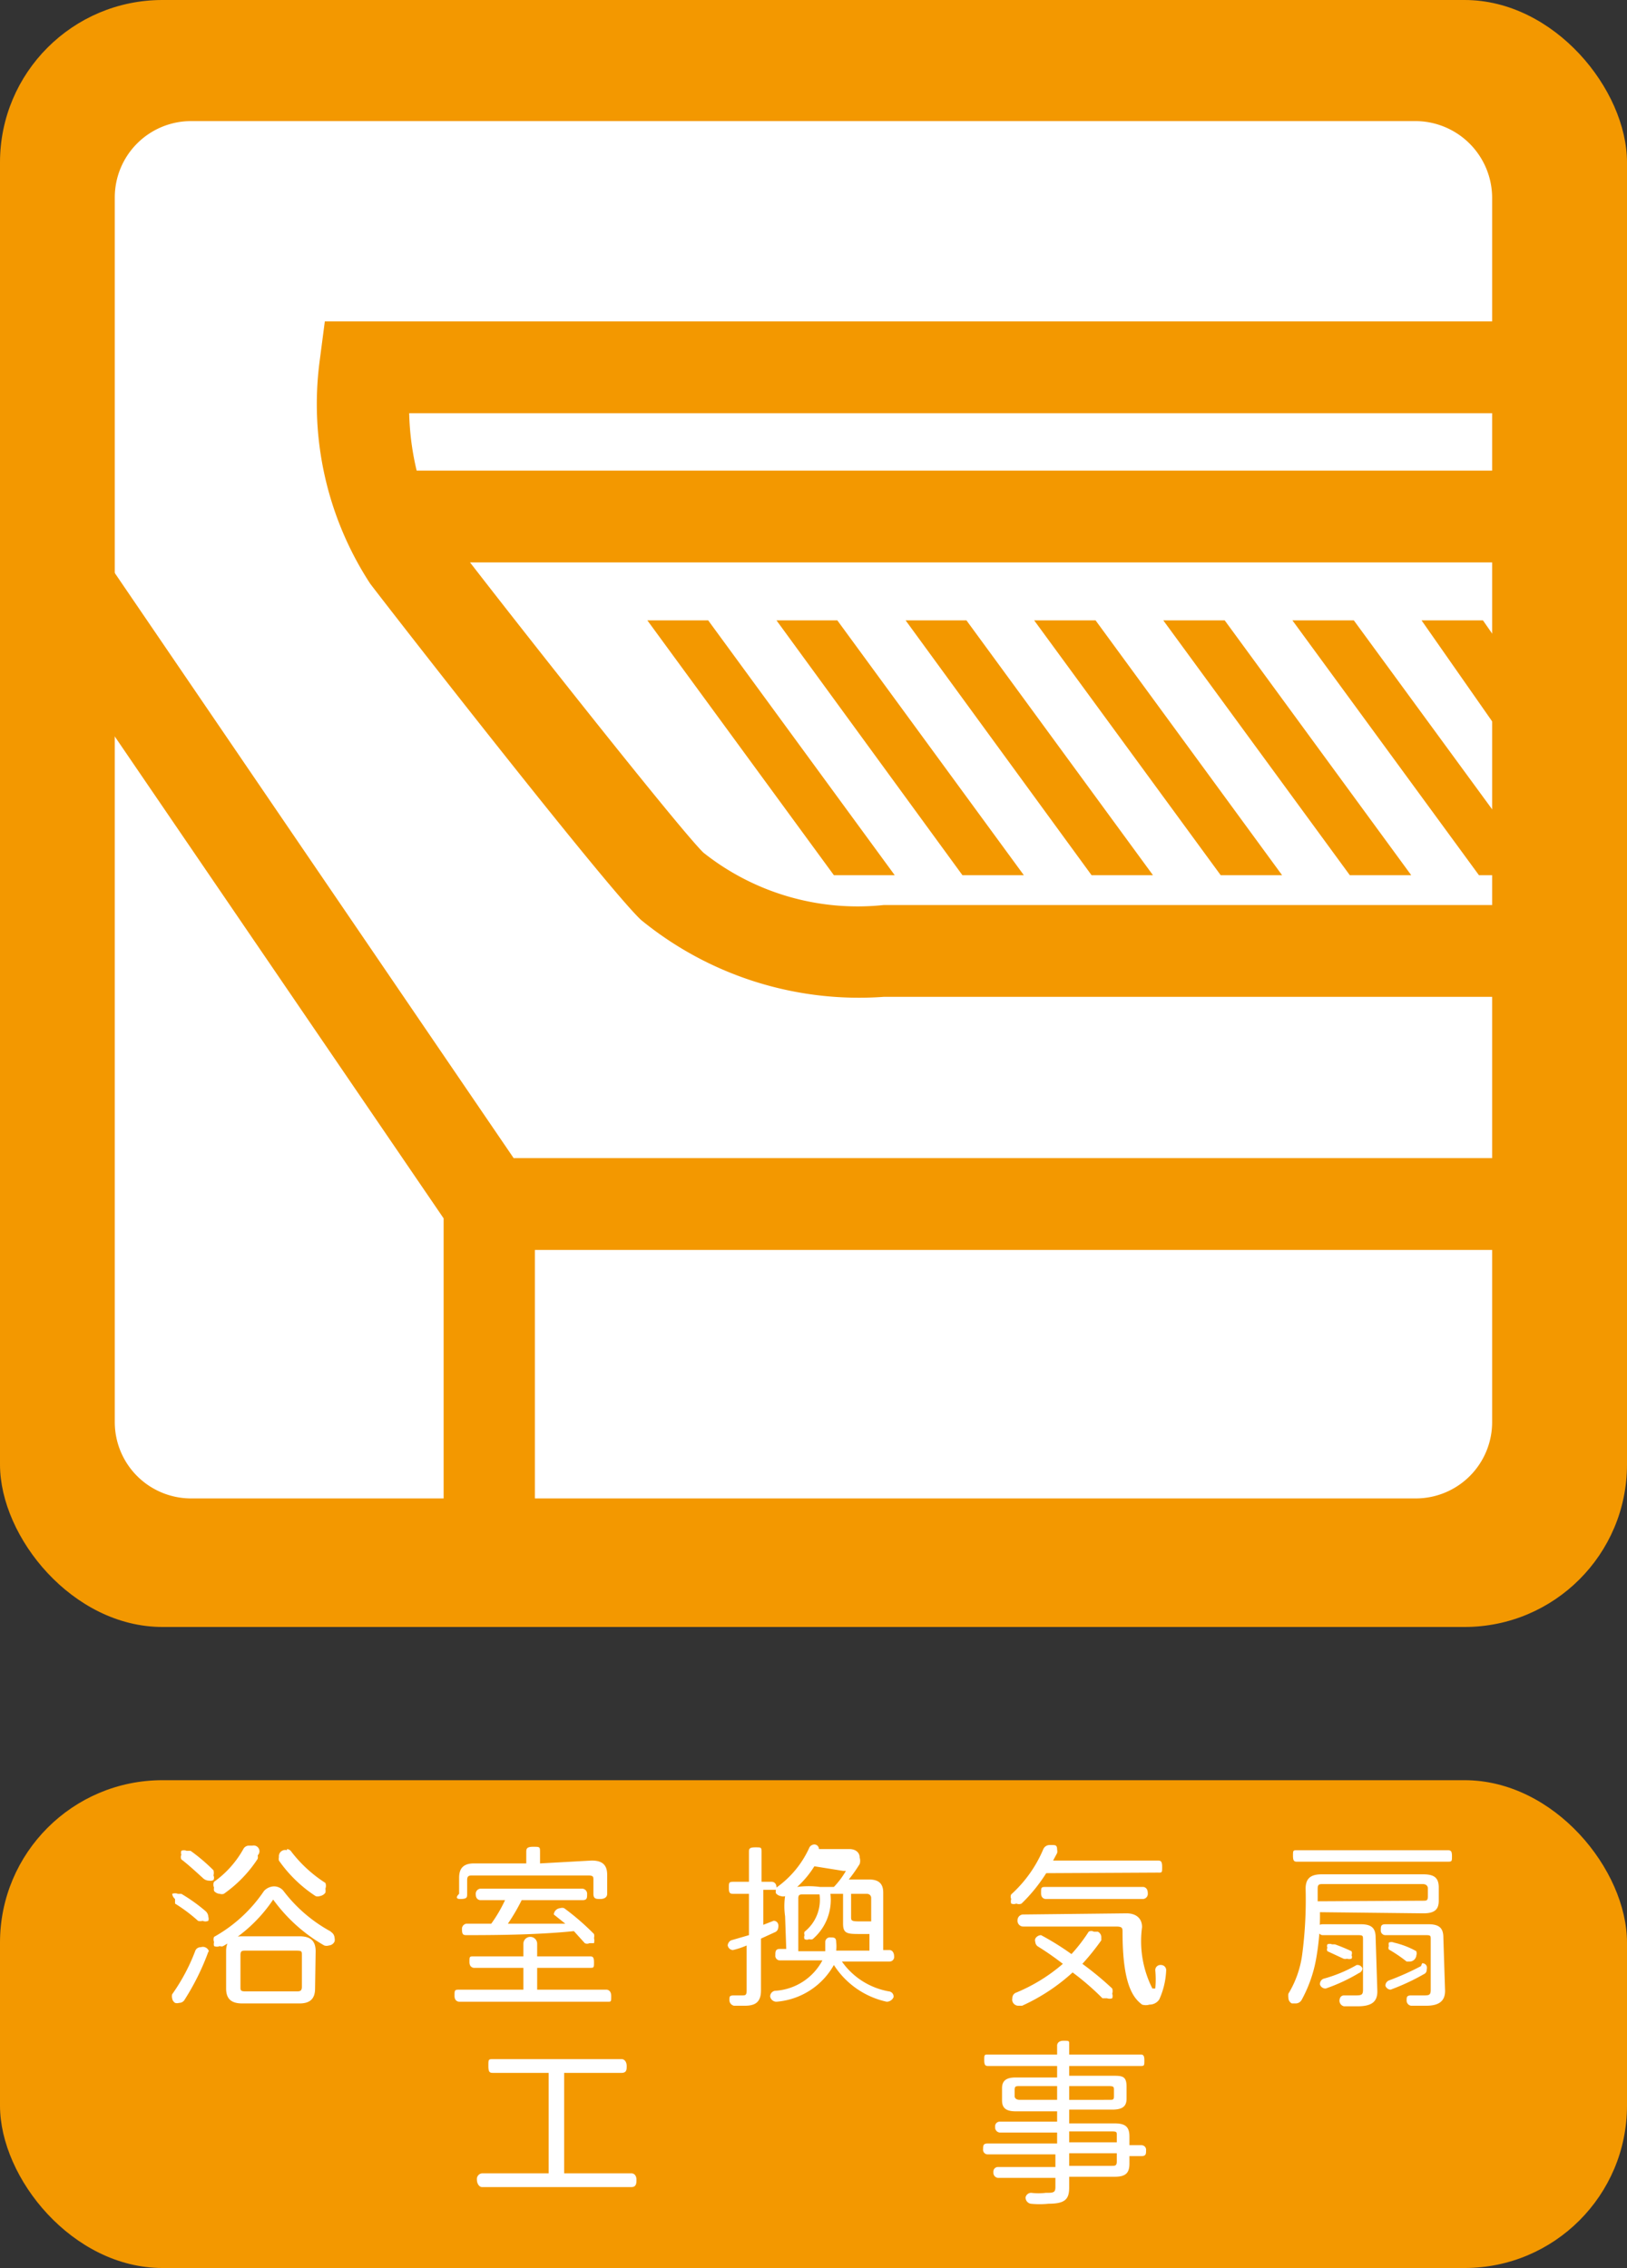
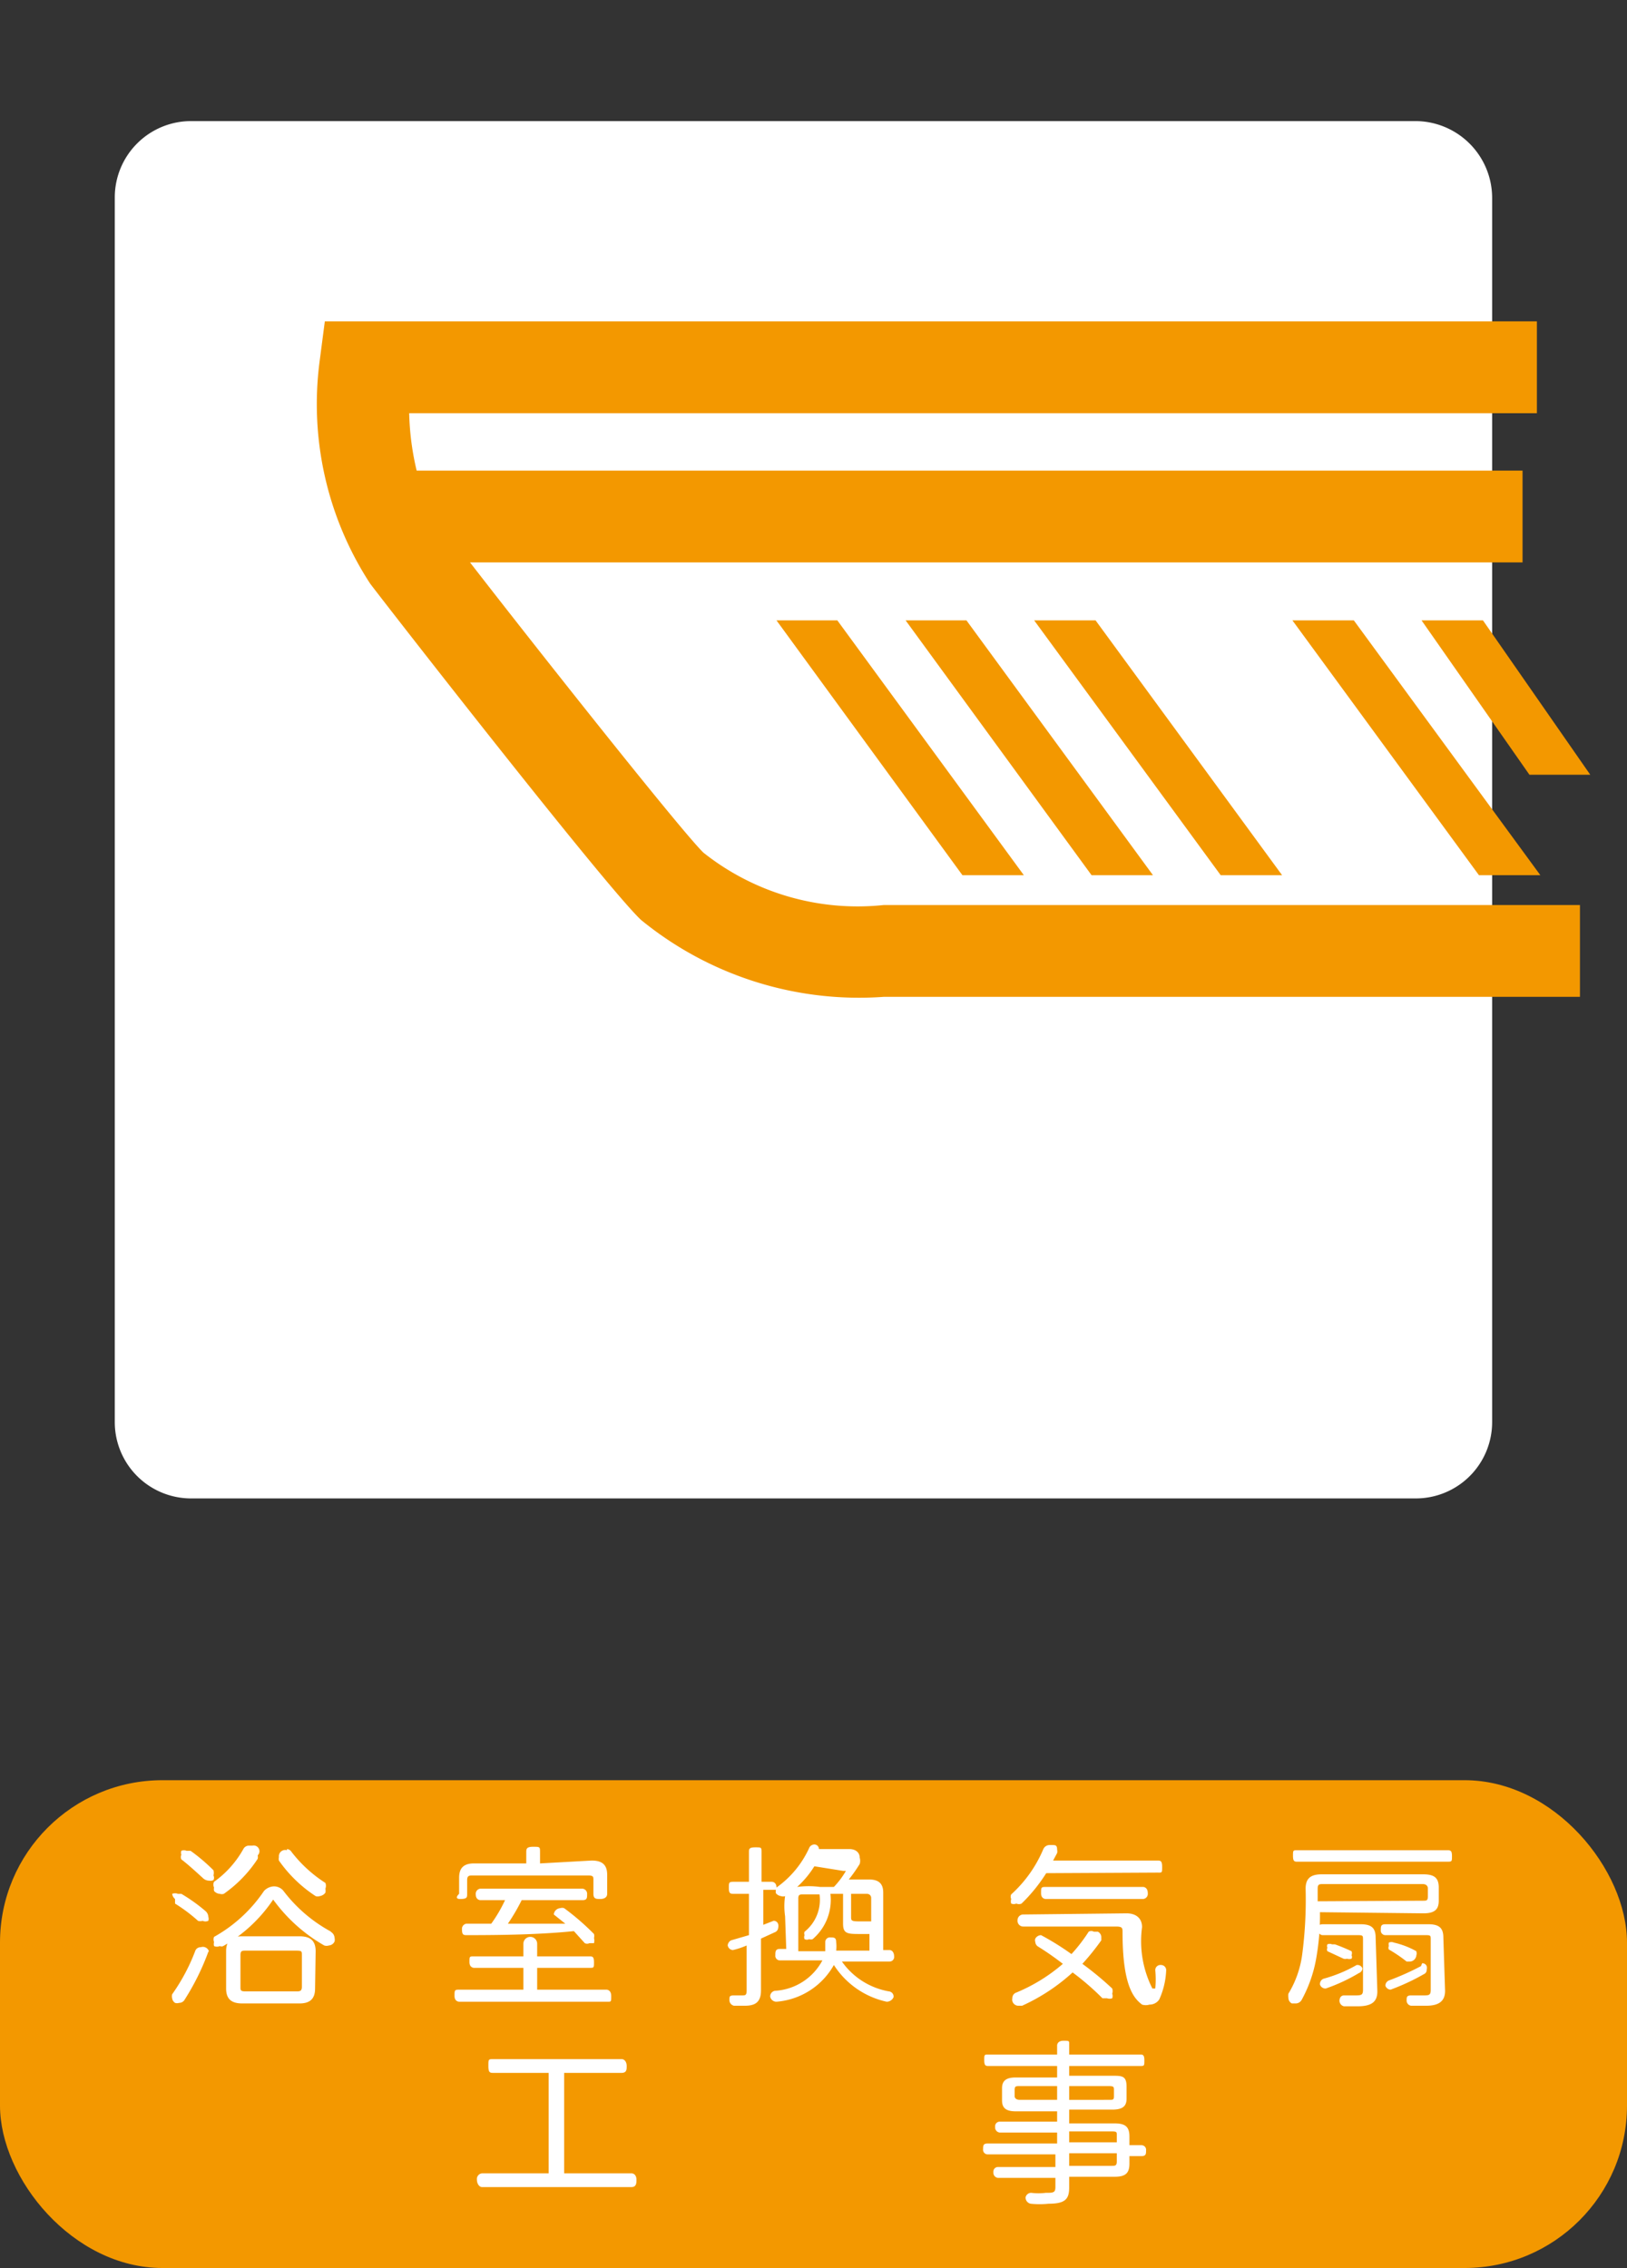
<svg xmlns="http://www.w3.org/2000/svg" viewBox="0 0 28.35 39.52">
  <rect x="0" y="0" width="28.35" height="39.52" fill="#333333" stroke="none" />
  <defs>
    <style>.cls-1{fill:#f39800;}.cls-2{fill:#fff;}</style>
  </defs>
  <g id="レイヤー_2" data-name="レイヤー 2">
    <g id="レイヤー_1-2" data-name="レイヤー 1">
      <rect class="cls-1" y="31.02" width="28.35" height="8.5" rx="2.83" />
      <path class="cls-2" d="M3.63,33.4a.11.11,0,0,1,0,.07.12.12,0,0,1-.1,0,.13.13,0,0,1-.08,0,2.78,2.78,0,0,0-.4-.3s0,0,0-.08A.14.14,0,0,1,3,33,.14.14,0,0,1,3.1,33l.06,0a2.94,2.94,0,0,1,.42.3A.14.14,0,0,1,3.63,33.4Zm0,.61s0,0,0,0a4.27,4.27,0,0,1-.41.83.11.11,0,0,1-.1.06.11.11,0,0,1-.07,0A.11.11,0,0,1,3,34.82a.14.14,0,0,1,0-.07A3.35,3.35,0,0,0,3.4,34a.1.1,0,0,1,.1-.07h0A.11.11,0,0,1,3.64,34Zm0-1.24a.16.16,0,0,1-.1-.05c-.1-.09-.25-.23-.37-.32a.09.09,0,0,1,0-.08.11.11,0,0,1,0-.07.12.12,0,0,1,.09,0l.07,0a3.14,3.14,0,0,1,.4.34.18.18,0,0,1,0,.09.09.09,0,0,1,0,.08A.12.12,0,0,1,3.64,32.77Zm2.13.89a.13.13,0,0,1,.07.11.14.14,0,0,1,0,.06.12.12,0,0,1-.1.07.13.13,0,0,1-.08,0,2.84,2.84,0,0,1-.89-.8l0,0,0,0a2.6,2.6,0,0,1-.87.81.07.07,0,0,1-.06,0,.12.12,0,0,1-.1,0,.14.14,0,0,1,0-.07.12.12,0,0,1,0-.09,2.54,2.54,0,0,0,.87-.8.25.25,0,0,1,.17-.08.21.21,0,0,1,.17.08A2.58,2.58,0,0,0,5.77,33.66ZM4.49,32.33a.13.13,0,0,1,0,.06A2.23,2.23,0,0,1,3.9,33a.11.11,0,0,1-.07,0,.14.14,0,0,1-.1-.05.14.14,0,0,1,0-.06.11.11,0,0,1,0-.1,1.74,1.74,0,0,0,.51-.57.11.11,0,0,1,.1-.06l.06,0A.1.1,0,0,1,4.49,32.33Zm1,2.32c0,.18-.09.26-.27.26h-1c-.19,0-.28-.08-.28-.26V34c0-.19.1-.26.28-.26h1c.18,0,.28.07.28.26Zm-.33.05c.06,0,.1,0,.1-.08v-.55c0-.07,0-.08-.1-.08H4.28c-.06,0-.09,0-.09.08v.55c0,.06,0,.08.09.08ZM5,32.22a.1.1,0,0,1,.08.05,2.33,2.33,0,0,0,.59.54.14.14,0,0,1,0,.1.19.19,0,0,1,0,.07.15.15,0,0,1-.1.06.11.11,0,0,1-.07,0,2.34,2.34,0,0,1-.64-.62.14.14,0,0,1,0-.06A.11.11,0,0,1,5,32.24Z" />
      <path class="cls-2" d="M10.57,34.67s.08,0,.08.11,0,.1-.08.1H8s-.08,0-.08-.1,0-.11.08-.11H9.12v-.38H8.26s-.08,0-.08-.1,0-.1.08-.1h.86v-.22a.12.12,0,0,1,.24,0v.22h.91c.05,0,.08,0,.08.1s0,.1-.08.1H9.36v.38Zm-.26-2.25c.19,0,.27.08.27.25V33c0,.06-.05.09-.12.09s-.12,0-.12-.09v-.24c0-.06,0-.08-.1-.08h-2c-.06,0-.1,0-.1.08V33c0,.06,0,.09-.12.09S8,33,8,33v-.28c0-.17.08-.25.26-.25h.91v-.19c0-.06,0-.1.12-.1s.12,0,.12.1v.19Zm-1.94.69s-.08,0-.08-.1a.09.09,0,0,1,.08-.1h1.78a.09.09,0,0,1,.08.1c0,.06,0,.1-.08.1H9.09a3.38,3.38,0,0,1-.24.41l1,0-.2-.16a.08.08,0,0,1,0,0,.12.12,0,0,1,.11-.11.11.11,0,0,1,.07,0,4.29,4.29,0,0,1,.52.45.13.13,0,0,1,0,.07.18.18,0,0,1,0,.09l-.08,0a.09.09,0,0,1-.08,0L10,33.65c-.59.06-1.25.07-1.86.07-.06,0-.09,0-.09-.1h0a.09.09,0,0,1,.08-.1h.43a2.44,2.44,0,0,0,.24-.41Z" />
      <path class="cls-2" d="M13.68,33.39a1.2,1.2,0,0,1,0-.35l0,0a.11.11,0,0,1-.07,0,.14.14,0,0,1-.09-.05.13.13,0,0,1,0-.06v0h-.22v.61l.18-.07h0a.08.08,0,0,1,.08.06.13.13,0,0,1,0,.06.09.09,0,0,1-.06.08l-.24.11v.9c0,.2-.09.27-.28.27l-.19,0a.1.1,0,0,1-.08-.1.08.08,0,0,1,0,0c0-.06,0-.08.08-.08h0l.13,0c.07,0,.09,0,.09-.09v-.78a1.35,1.35,0,0,1-.24.08h0s-.07,0-.09-.08,0,0,0,0a.11.11,0,0,1,.06-.09l.31-.09V33h-.26c-.06,0-.09,0-.09-.1s0-.11.09-.11h.26v-.51c0-.06,0-.09.11-.09s.11,0,.11.09v.51h.18s.08,0,.08.1v0h0a1.71,1.71,0,0,0,.57-.69.1.1,0,0,1,.09-.06h0a.08.08,0,0,1,.08.08.08.08,0,0,1,0,0,.08.08,0,0,0,0,0h.53c.11,0,.18.06.18.15a.19.19,0,0,1,0,.11,2.61,2.61,0,0,1-.19.27h.35c.17,0,.25.07.25.23v1h.11c.05,0,.08.05.08.11a.08.08,0,0,1-.08.09h-.83a1.27,1.27,0,0,0,.82.52.09.09,0,0,1,.08.1v0a.13.13,0,0,1-.12.08h0a1.46,1.46,0,0,1-.92-.64,1.26,1.26,0,0,1-1,.64h0a.11.11,0,0,1-.11-.09v0a.1.1,0,0,1,.08-.1,1,1,0,0,0,.83-.53h-.74a.08.08,0,0,1-.08-.09c0-.06,0-.11.08-.11h.11Zm.51-.87a1.69,1.69,0,0,1-.3.36,1.51,1.51,0,0,1,.4,0h.24a1.45,1.45,0,0,0,.21-.28,0,0,0,0,0,0,0s0,0-.05,0ZM14.38,34l0-.16a.08.08,0,0,1,.09-.08h0c.06,0,.1,0,.1.08h0a.61.61,0,0,1,0,.15h.58V33.7H15c-.23,0-.31,0-.31-.18V33h-.22a.9.9,0,0,1-.31.79.09.09,0,0,1-.06,0,.09.09,0,0,1-.08,0,.08.08,0,0,1,0-.07.07.07,0,0,1,0-.06.71.71,0,0,0,.26-.65H14c-.06,0-.09,0-.09.07V34Zm.8-.93s0-.07-.08-.07h-.27v.4c0,.06,0,.08.13.08h.22Z" />
      <path class="cls-2" d="M18.23,32.64a2.84,2.84,0,0,1-.43.53.11.11,0,0,1-.09,0,.12.12,0,0,1-.09,0,.13.13,0,0,1,0-.08.09.09,0,0,1,0-.08,2.23,2.23,0,0,0,.56-.79.12.12,0,0,1,.1-.07h.05c.06,0,.09,0,.09.08a.13.13,0,0,1,0,.06l-.07.13h1.81c.06,0,.09,0,.09.11s0,.1-.09.1Zm-.14,1.28a.1.1,0,0,1-.05-.08.09.09,0,0,1,0-.06.12.12,0,0,1,.1-.06l0,0a4.72,4.72,0,0,1,.53.33,2.88,2.88,0,0,0,.3-.39.09.09,0,0,1,.09,0l.07,0a.11.11,0,0,1,.06.09s0,0,0,.06a4.23,4.23,0,0,1-.33.41,5.4,5.4,0,0,1,.52.43.15.15,0,0,1,0,.09.12.12,0,0,1,0,.08.14.14,0,0,1-.09,0l-.08,0a4.54,4.54,0,0,0-.52-.45,3.36,3.36,0,0,1-.88.58h-.07a.11.11,0,0,1-.1-.08.11.11,0,0,1,0-.05.1.1,0,0,1,.07-.1,3,3,0,0,0,.81-.5A5,5,0,0,0,18.09,33.92Zm1.54-.58c.17,0,.27.09.27.24a1.83,1.83,0,0,0,.18,1.07s0,0,.05,0l0,0a1.65,1.65,0,0,0,0-.32.09.09,0,0,1,.1-.09h0a.09.09,0,0,1,.09.1v0a1.36,1.36,0,0,1-.12.5.2.2,0,0,1-.17.09.22.22,0,0,1-.13,0c-.16-.12-.34-.36-.34-1.26,0-.07,0-.1-.11-.1H17.83a.1.1,0,0,1-.1-.11.1.1,0,0,1,.1-.1Zm.29-.46s.08,0,.08.11a.09.09,0,0,1-.08.1h-1.7s-.08,0-.08-.1,0-.11.08-.11Z" />
      <path class="cls-2" d="M23,33.32a4.28,4.28,0,0,1-.07.83,2.35,2.35,0,0,1-.25.7.12.12,0,0,1-.1.06l-.07,0a.11.11,0,0,1-.06-.1.25.25,0,0,1,0-.07,1.76,1.76,0,0,0,.24-.68,7.31,7.31,0,0,0,.06-1.15c0-.18.09-.25.28-.25H24.8c.19,0,.27.06.27.23v.23c0,.16-.08.22-.27.22Zm2.21-1.08c.06,0,.09,0,.09.1s0,.1-.09.1H22.61c-.05,0-.08,0-.08-.1s0-.1.08-.1Zm-1.55,2a.09.09,0,0,1,.08.06s0,0,0,0a.09.09,0,0,1-.06.08,3.06,3.06,0,0,1-.58.27h0a.1.1,0,0,1-.1-.07v0a.1.1,0,0,1,.06-.1,2.45,2.45,0,0,0,.58-.24Zm1.13-1.12c.07,0,.09,0,.09-.08V32.9s0-.07-.09-.07H23.06c-.07,0-.1,0-.1.08v.22ZM24,34.7c0,.19-.11.26-.35.26l-.23,0a.1.1,0,0,1-.08-.1s0,0,0,0,0-.09.08-.09h0l.17,0c.13,0,.16,0,.16-.1v-.87c0-.07,0-.08-.09-.08h-.61a.08.08,0,0,1-.08-.09c0-.06,0-.1.08-.1h.66c.18,0,.26.06.26.23ZM23.55,34a.09.09,0,0,1,0,.07.06.06,0,0,1,0,.06.12.12,0,0,1-.08,0,.09.09,0,0,1-.06,0L23.13,34a.06.06,0,0,1,0-.06.07.07,0,0,1,0-.06.1.1,0,0,1,.08,0h.05A3.13,3.13,0,0,1,23.55,34Zm1.63.69c0,.19-.12.26-.33.26l-.26,0a.09.09,0,0,1-.08-.09,0,0,0,0,1,0,0c0-.06,0-.09.08-.09h0l.2,0c.11,0,.14,0,.14-.1v-.87c0-.07,0-.08-.08-.08h-.71a.08.08,0,0,1-.08-.09c0-.06,0-.1.08-.1h.75c.18,0,.26.06.26.23Zm-.4-.48a.08.08,0,0,1,.08.05.13.13,0,0,1,0,.06.08.08,0,0,1-.05.08,3.83,3.83,0,0,1-.58.27h0a.1.1,0,0,1-.09-.07v0a.1.1,0,0,1,.06-.09,4.75,4.75,0,0,0,.56-.25Zm-.1-.2a.09.09,0,0,1,0,.06.12.12,0,0,1-.11.11l-.06,0a2.4,2.4,0,0,0-.31-.21.07.07,0,0,1,0-.06.14.14,0,0,1,0-.06.11.11,0,0,1,.09,0h0A1.48,1.48,0,0,1,24.68,34Z" />
      <path class="cls-2" d="M8.6,36.12c-.06,0-.09,0-.09-.12s0-.12.09-.12h2.23c.06,0,.09.06.09.12s0,.12-.09.12h-1v1.75H11c.06,0,.09.05.09.11s0,.13-.09.13H8.4c-.05,0-.09-.06-.09-.13a.1.1,0,0,1,.09-.11H9.56V36.12Z" />
      <path class="cls-2" d="M19.68,37.7c0,.17-.07.23-.26.23h-.79v.19c0,.2-.07.28-.36.28a1.48,1.48,0,0,1-.31,0,.11.11,0,0,1-.09-.11v0a.1.1,0,0,1,.1-.08h0a1,1,0,0,0,.25,0c.13,0,.17,0,.17-.1v-.16h-1a.09.09,0,0,1-.08-.1.08.08,0,0,1,.08-.09h1v-.22H17.21a.08.08,0,0,1-.08-.09c0-.06,0-.1.08-.1h1.21v-.19h-1a.09.09,0,0,1-.08-.1.08.08,0,0,1,.08-.09h1v-.18H17.7c-.16,0-.24-.05-.24-.19v-.21c0-.14.08-.19.24-.19h.72V36H17.23c-.05,0-.08,0-.08-.1s0-.1.08-.1h1.19v-.16s0-.08.11-.08.1,0,.1.08v.16h1.23c.05,0,.08,0,.08.1s0,.1-.08.1H18.63v.17h.75c.17,0,.25,0,.25.19v.21c0,.14-.08.19-.25.19h-.75V37h.79c.19,0,.26.06.26.23v.15h.21a.08.08,0,0,1,.08.09c0,.06,0,.1-.08.1h-.21Zm-1.91-1.35c-.07,0-.09,0-.09.07v.11s0,.06.09.06h.65v-.24Zm1.56.24c.06,0,.08,0,.08-.06v-.11c0-.05,0-.07-.08-.07h-.7v.24Zm.13.62c0-.06,0-.07-.09-.07h-.74v.19h.83Zm-.83.31v.22h.74c.06,0,.09,0,.09-.08v-.14Z" />
-       <rect class="cls-1" width="28.35" height="28.35" rx="2.83" />
      <path class="cls-2" d="M3.32,26.11A1.33,1.33,0,0,1,2,24.78V3.44A1.33,1.33,0,0,1,3.32,2.11H24.65A1.34,1.34,0,0,1,26,3.44V24.78a1.33,1.33,0,0,1-1.34,1.33Z" />
      <path class="cls-1" d="M12.26,14.86c-.35-.33-2.87-3.51-4.07-5.06H26.53V8.2H7.26a4.74,4.74,0,0,1-.13-1H26.78V5.6H5.66l-.09.69a5.73,5.73,0,0,0,.88,3.88c.41.54,4.13,5.31,4.72,5.86a6,6,0,0,0,4.23,1.34H27.53v-1.6H15.4A4.32,4.32,0,0,1,12.26,14.86Z" />
-       <polygon class="cls-1" points="1.69 9.53 0.36 10.43 7.73 21.23 7.73 26.98 9.32 26.98 9.32 21.78 27.19 21.78 27.19 20.18 8.95 20.18 1.69 9.53" />
-       <polygon class="cls-1" points="11.28 10.81 14.53 15.25 15.59 15.25 12.34 10.81 11.28 10.81" />
      <polygon class="cls-1" points="17.84 15.25 14.59 10.81 13.53 10.81 16.77 15.25 17.84 15.25" />
      <polygon class="cls-1" points="20.09 15.25 16.84 10.81 15.78 10.81 19.02 15.25 20.09 15.25" />
      <polygon class="cls-1" points="22.34 15.25 19.09 10.81 18.02 10.81 21.27 15.25 22.34 15.25" />
-       <polygon class="cls-1" points="24.59 15.25 21.34 10.81 20.27 10.81 23.52 15.25 24.59 15.25" />
      <polygon class="cls-1" points="26.84 15.25 23.59 10.81 22.52 10.81 25.77 15.25 26.84 15.25" />
      <polygon class="cls-1" points="25.84 10.81 24.77 10.81 26.65 13.5 27.71 13.5 25.84 10.81" />
    </g>
  </g>
</svg>